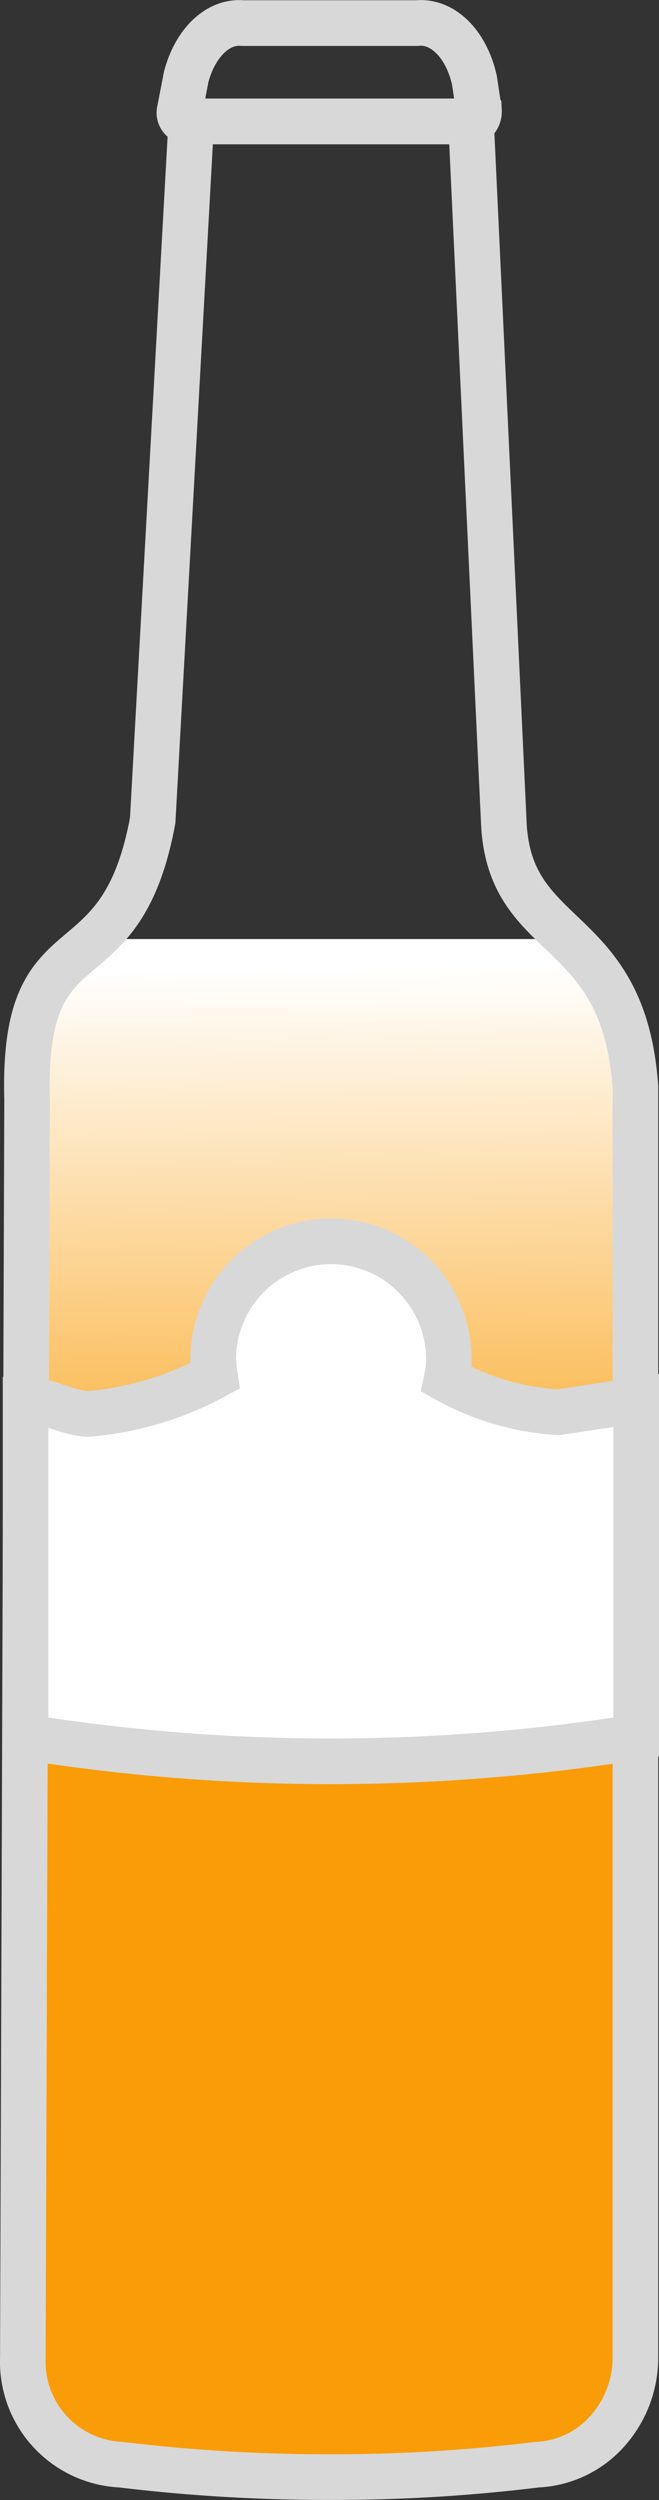
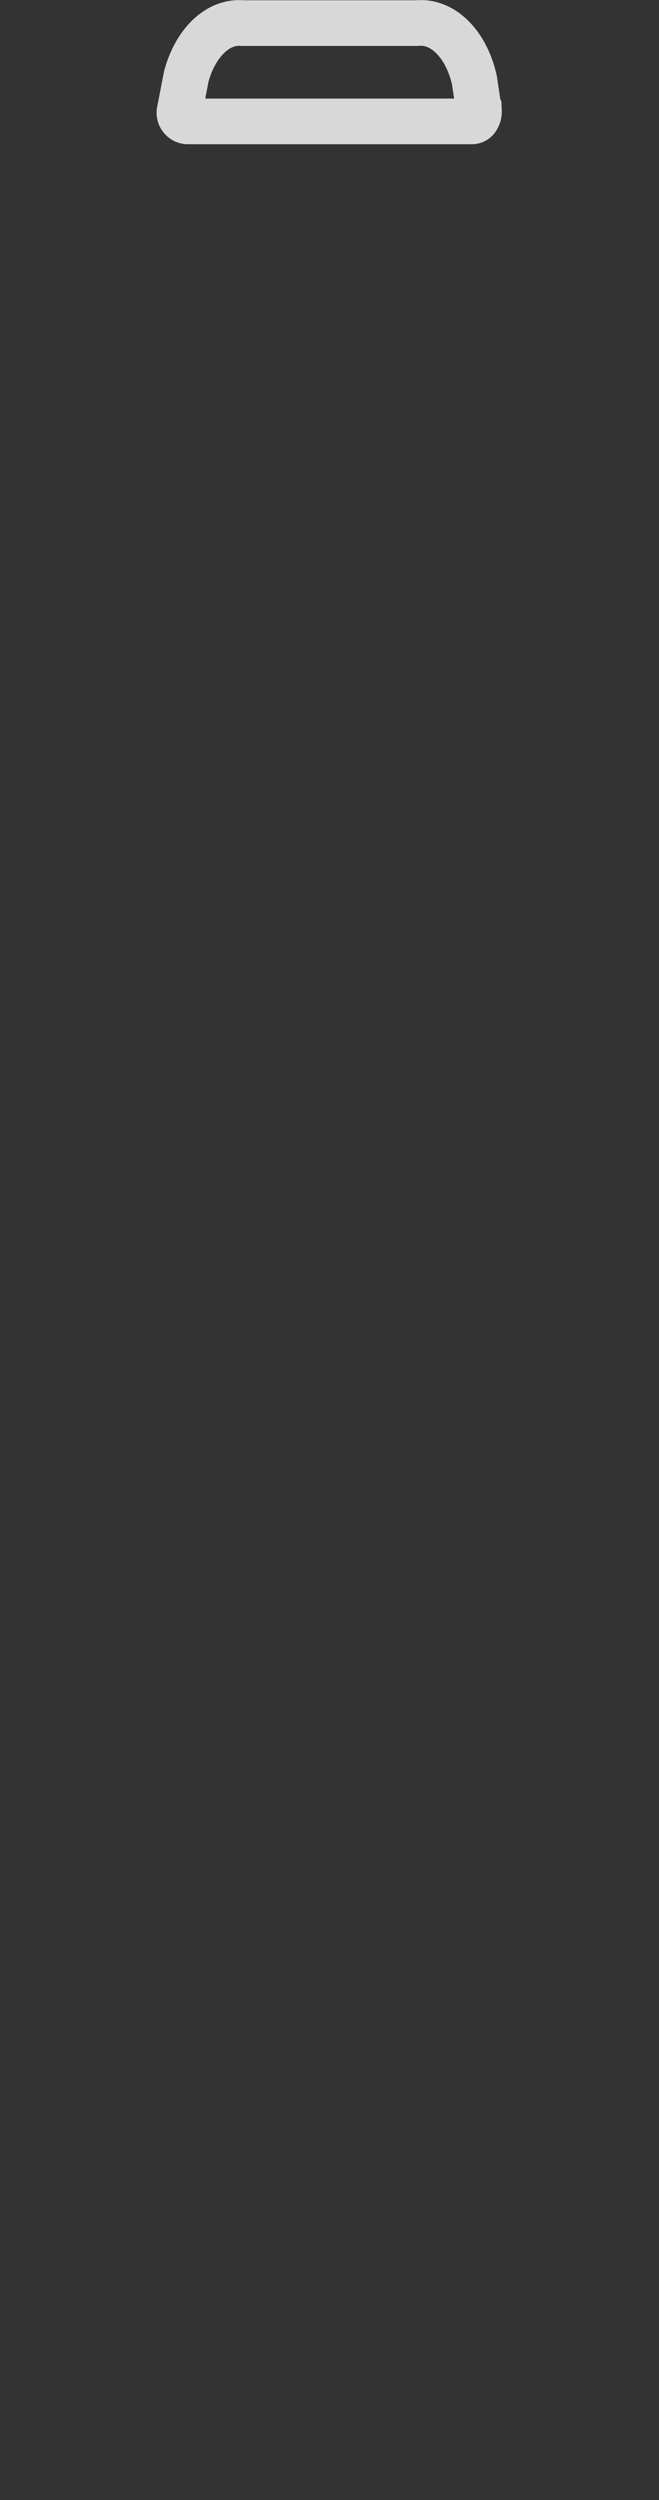
<svg xmlns="http://www.w3.org/2000/svg" width="14.45" height="54.76" viewBox="0 0 14.45 54.76">
  <rect x="0" y="0" width="14.45" height="54.76" fill="#333333" stroke="none" />
  <defs>
    <linearGradient id="linear-gradient" x1="0.496" y1="0.03" x2="0.498" y2="0.499" gradientUnits="objectBoundingBox">
      <stop offset="0" stop-color="#fff" />
      <stop offset="0.9" stop-color="#f99c08" />
    </linearGradient>
  </defs>
  <g id="Groupe_2349" data-name="Groupe 2349" transform="translate(-1518.859 -895.267)">
    <path id="Tracé_4012" data-name="Tracé 4012" d="M66.552,1061.662h-6.23a.191.191,0,0,1-.164-.243l.143-.738c.2-.747.7-1.222,1.236-1.172h3.826c.563-.056,1.081.459,1.257,1.253l.1.667a.286.286,0,0,1-.046.171.126.126,0,0,1-.118.061Z" transform="translate(1462.642 -163.736)" fill="none" stroke="#d8d8d8" stroke-miterlimit="10" stroke-width="1" />
    <g id="Groupe_2348" data-name="Groupe 2348" transform="translate(1519.361 897.927)">
-       <path id="Tracé_4010" data-name="Tracé 4010" d="M67.247,1119.982a34.5,34.5,0,0,1-5.02.308,35.934,35.934,0,0,1-4.905-.409,1.878,1.878,0,0,1-1.212-.717,2.811,2.811,0,0,1-.5-1.664v-28.578a2.152,2.152,0,0,1,1.965-2.3h9.466a2.152,2.152,0,0,1,1.965,2.3v28.686C68.983,1118.928,68.208,1120,67.247,1119.982Z" transform="translate(-55.534 -1068.713)" fill="url(#linear-gradient)" />
-       <path id="Tracé_4011" data-name="Tracé 4011" d="M66.051,1076.961l-.717-15.311H59.2l-.846,15.311c-.717,3.873-2.869,1.972-2.754,6.117l-.093,27.553a2.259,2.259,0,0,0,2.151,2.345,37.754,37.754,0,0,0,4.654.272,36.441,36.441,0,0,0,4.468-.272,2.188,2.188,0,0,0,1.528-.717,2.424,2.424,0,0,0,.631-1.657v-27.8C68.683,1079.113,66.145,1079.722,66.051,1076.961Z" transform="translate(-55.508 -1061.65)" fill="none" stroke="#d8d8d8" stroke-miterlimit="10" stroke-width="1" />
-       <path id="Tracé_4013" data-name="Tracé 4013" d="M67.265,1099.6a5.74,5.74,0,0,1-2.445-.717,2.284,2.284,0,0,0,.05-.445,2.582,2.582,0,0,0-5.164,0,3.148,3.148,0,0,0,.036.366,7,7,0,0,1-2.768.832c-.416,0-.968-.315-1.384-.315v7.394a42.5,42.5,0,0,0,13.389,0v-7.373Z" transform="translate(-55.531 -1071.326)" fill="#fff" stroke="#d8d8d8" stroke-miterlimit="10" stroke-width="1" />
-     </g>
+       </g>
  </g>
</svg>